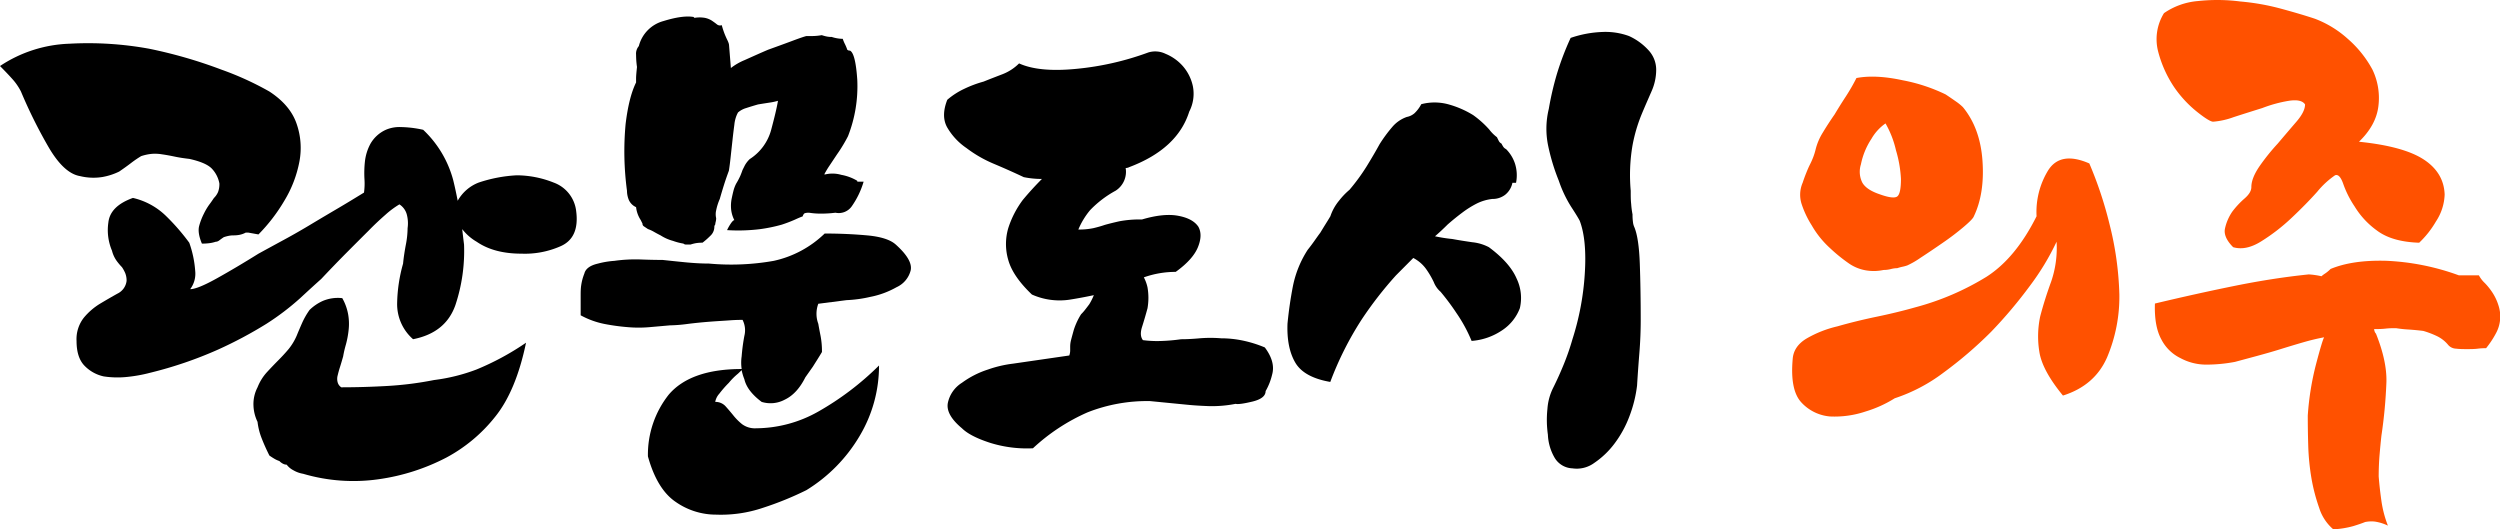
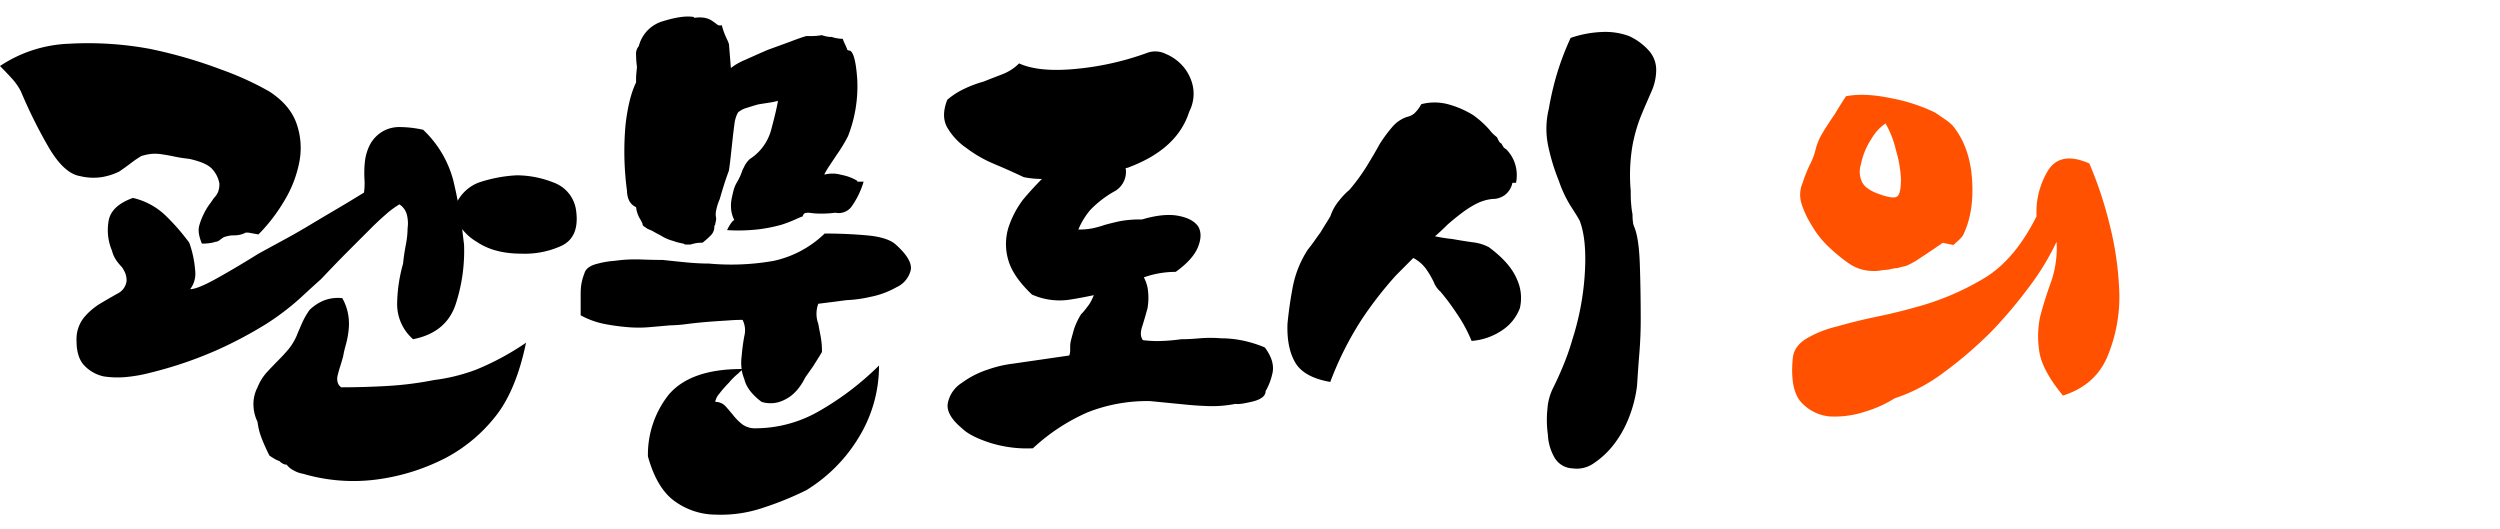
<svg xmlns="http://www.w3.org/2000/svg" viewBox="0 0 772.39 163.53">
  <defs>
    <style>.cls-1{fill:#ff5100;}</style>
  </defs>
  <g id="레이어_2" data-name="레이어 2">
    <g id="레이어_1-2" data-name="레이어 1">
      <path d="M79.85,72.43l-3.1-.56h-.84a6.92,6.92,0,0,1-2,.7,9.54,9.54,0,0,1-1.68.15,7.38,7.38,0,0,0-1.55.14,12.19,12.19,0,0,0-1.55.42c-.56.37-1,.7-1.4,1a1.89,1.89,0,0,1-1.13.42,9.82,9.82,0,0,1-1.83.42,16.25,16.25,0,0,1-2.39.14q-1.41-3.36-.84-5.48A19.8,19.8,0,0,1,63,66a18.9,18.9,0,0,1,1.68-2.82c.57-.74,1-1.4,1.41-2a6,6,0,0,0,1.27-1.83,6.94,6.94,0,0,0,.42-2.67,9,9,0,0,0-2.39-4.64q-1.83-1.83-6.89-2.95c-1.69-.19-3.19-.42-4.5-.7s-2.63-.52-3.94-.71a13.15,13.15,0,0,0-3.23-.14,14.9,14.9,0,0,0-3.23.7c-.94.57-2,1.27-3.09,2.11S38.14,52.1,36.83,53a19.36,19.36,0,0,1-5.2,1.69,17.44,17.44,0,0,1-6.89-.28q-5.05-.84-9.84-9.14a150.17,150.17,0,0,1-8.43-17,18.07,18.07,0,0,0-2.11-3.23c-.85-1-2.3-2.57-4.36-4.64a41.09,41.09,0,0,1,21.37-6.89,105.11,105.11,0,0,1,24.74,1.55,145.39,145.39,0,0,1,22.35,6.47,93.35,93.35,0,0,1,14.76,6.74q6.47,4.22,8.43,10a22.63,22.63,0,0,1,.85,11.67A36.28,36.28,0,0,1,87.86,62,53,53,0,0,1,79.85,72.43ZM130.74,40.1A33.06,33.06,0,0,1,140,55.57c.56,2.24,1,4.4,1.41,6.46a12.63,12.63,0,0,1,6.47-5.62,43.92,43.92,0,0,1,11.8-2.25,31.15,31.15,0,0,1,11.39,2.25A10.64,10.64,0,0,1,178,65.12q1.13,8.44-4.92,11a27.27,27.27,0,0,1-12,2.25q-8.43,0-13.78-3.66a15.52,15.52,0,0,1-4.5-3.93c.19,1.68.38,3.28.57,4.78a52.86,52.86,0,0,1-2.67,18.69q-3,8.58-13.08,10.55a14.37,14.37,0,0,1-4.92-11.11,47.84,47.84,0,0,1,1.83-12.23c.18-1.87.47-3.79.84-5.76a27.76,27.76,0,0,0,.56-5.2,10.68,10.68,0,0,0-.28-4.36,5.38,5.38,0,0,0-2.25-3,27.57,27.57,0,0,0-4.35,3.24c-1.6,1.4-3.33,3-5.2,4.92q-3.11,3.09-6.75,6.75t-7.87,8.15q-2.53,2.25-6.47,5.9A79.23,79.23,0,0,1,82.38,100a128.11,128.11,0,0,1-15,8,123.54,123.54,0,0,1-21,7.17,45.64,45.64,0,0,1-6.89,1.26,28.09,28.09,0,0,1-7.45-.14,11.64,11.64,0,0,1-6-3.37c-1.6-1.69-2.39-4.22-2.39-7.59a10.71,10.71,0,0,1,2.25-7.17,20,20,0,0,1,5.06-4.36q2.81-1.68,5.34-3.09a5,5,0,0,0,2.81-3.94,6.12,6.12,0,0,0-.42-2.39,11.47,11.47,0,0,0-1-1.83,18,18,0,0,1-1.68-2,9.24,9.24,0,0,1-1.41-3.1,16.23,16.23,0,0,1-1.12-8.71q.55-5.07,7.59-7.59a21.52,21.52,0,0,1,10.12,5.48A66.32,66.32,0,0,1,58.48,75a32.8,32.8,0,0,1,1.83,8.72,7.93,7.93,0,0,1-1.55,5.62q2.25,0,8.29-3.37t12.8-7.59q3.65-2,8-4.36t8.57-4.92c2.82-1.69,5.58-3.32,8.3-4.92S110,61,112.46,59.5a20.43,20.43,0,0,0,.14-4.22,33.44,33.44,0,0,1,.14-5.34,14.88,14.88,0,0,1,1.69-5.48,10.41,10.41,0,0,1,4.78-4.36,10.54,10.54,0,0,1,4.64-.84A33.7,33.7,0,0,1,130.74,40.1Zm-25,52a15.73,15.73,0,0,1,1.83,5.06,16.92,16.92,0,0,1,.14,4.79,28.35,28.35,0,0,1-.84,4.49,33.08,33.08,0,0,0-.85,3.66c-.37,1.31-.7,2.44-1,3.37s-.52,1.79-.7,2.53a4,4,0,0,0,0,2.11,2.67,2.67,0,0,0,1.12,1.55q7,0,14.34-.42a104.48,104.48,0,0,0,14.34-1.83,56.33,56.33,0,0,0,13.07-3.24,82.4,82.4,0,0,0,15.33-8.29q-3.1,14.91-9.56,22.91A48.3,48.3,0,0,1,138,141.32,64.68,64.68,0,0,1,117,148.06a55,55,0,0,1-23.34-1.68,8.89,8.89,0,0,1-3.09-1.13,6,6,0,0,1-2-1.69,2.41,2.41,0,0,1-1.12-.28,4.13,4.13,0,0,1-1.13-.84,7.75,7.75,0,0,1-1.54-.7c-.47-.28-1-.61-1.55-1q-1.41-2.81-2.39-5.34a20,20,0,0,1-1.27-5.06,12.5,12.5,0,0,1-1.26-5.06,11.18,11.18,0,0,1,1.26-5.62,15.29,15.29,0,0,1,3-4.78c1.21-1.31,2.39-2.53,3.51-3.66s2.15-2.25,3.09-3.37a17.92,17.92,0,0,0,2.53-4.22c.38-.94.89-2.15,1.55-3.65a23.31,23.31,0,0,1,2.39-4.22A14.22,14.22,0,0,1,99.67,93,12,12,0,0,1,105.71,92.11Z" />
      <path d="M248.82,116.57q-2.53,5.07-6.33,6.89a9.3,9.3,0,0,1-7.17.71q-4.5-3.37-5.34-7a15,15,0,0,1-.84-2.81L228,115.45a20.12,20.12,0,0,0-2.81,2.81,32.77,32.77,0,0,0-2.95,3.37,5.18,5.18,0,0,0-1.27,2.54,4.2,4.2,0,0,1,3.24,1.4c.84.94,1.64,1.88,2.39,2.81a17.27,17.27,0,0,0,2.67,2.67,6.66,6.66,0,0,0,4.36,1.27,39.37,39.37,0,0,0,19.25-5.2,88.75,88.75,0,0,0,18.7-14.2,42.32,42.32,0,0,1-6,21.79,48.57,48.57,0,0,1-16.45,16.73,98.67,98.67,0,0,1-13.5,5.48A40.44,40.44,0,0,1,221.26,159a21.71,21.71,0,0,1-12.51-3.94Q203,151.16,200.18,141a29.84,29.84,0,0,1,6.46-19.11q6.75-7.87,22.5-7.88a13.62,13.62,0,0,1,0-3.93,57.81,57.81,0,0,1,.84-6.33,7.07,7.07,0,0,0-.56-4.92c-.75,0-2.07,0-3.94.14s-3.93.24-6.18.42q-3.66.28-7,.71a45.76,45.76,0,0,1-5.34.42q-3.1.28-6.33.56a38.39,38.39,0,0,1-6.61,0,63.43,63.43,0,0,1-7.31-1,25.72,25.72,0,0,1-7.31-2.67V91.55c0-1.12,0-2.2.14-3.23a15.73,15.73,0,0,1,1-3.8c.37-1.49,1.78-2.53,4.22-3.09a27,27,0,0,1,5.06-.84,47.26,47.26,0,0,1,8-.43c2.53.1,4.82.15,6.89.15,1.68.18,3.93.42,6.74.7s5.35.42,7.6.42a75.31,75.31,0,0,0,20-.84,32.56,32.56,0,0,0,15.74-8.44q6.75,0,13.08.57t8.85,2.81c3.56,3.18,5.11,5.86,4.64,8a7.82,7.82,0,0,1-4.36,5.2,26.81,26.81,0,0,1-8.15,3,39.13,39.13,0,0,1-7.31,1l-8.72,1.12a8.83,8.83,0,0,0,0,6.19c.19,1.12.43,2.39.71,3.79a25.5,25.5,0,0,1,.42,4.92c-.56.94-1.08,1.79-1.55,2.53s-.89,1.41-1.26,2Zm18-60.44a26,26,0,0,1-3.65,7.59,4.92,4.92,0,0,1-5.06,2,34.87,34.87,0,0,1-4.36.28,23,23,0,0,1-3.8-.28,4.36,4.36,0,0,0-1.26.14c-.28.09-.52.42-.71,1-.56.19-1.36.52-2.39,1a42.45,42.45,0,0,1-4.07,1.55,47.84,47.84,0,0,1-6.89,1.41,55.59,55.59,0,0,1-10,.28,14.62,14.62,0,0,1,1.4-2.39c.38-.47.66-.7.85-.7a9.44,9.44,0,0,1-1-3.38,11.51,11.51,0,0,1,.14-3.09c.19-.94.38-1.78.57-2.53a10.29,10.29,0,0,1,.84-2.25,22.59,22.59,0,0,0,1.27-2.39c.28-.65.51-1.27.7-1.83l.7-1.4a8,8,0,0,1,1.55-2,15.49,15.49,0,0,0,6.6-9c1-3.75,1.74-6.75,2.11-9a17.49,17.49,0,0,1-2.67.57c-1.22.19-2.39.37-3.51.56-1.32.38-2.53.75-3.66,1.12A6.59,6.59,0,0,0,228,34.76l-.28.56a10.28,10.28,0,0,0-.84,3.24c-.19,1.4-.38,2.95-.56,4.63s-.38,3.43-.57,5.21-.37,3.23-.56,4.35c-.56,1.51-1.08,3-1.55,4.5s-.89,2.91-1.26,4.22A17.15,17.15,0,0,0,221.26,65a5.24,5.24,0,0,0,0,2.39,4.37,4.37,0,0,1-.14,1.13,4.19,4.19,0,0,0-.14.84,1.18,1.18,0,0,0-.28.84,3.79,3.79,0,0,1-1.26,2.68,24.43,24.43,0,0,1-2.39,2.1,12.55,12.55,0,0,0-2,.14,12,12,0,0,0-1.69.43H212a1.15,1.15,0,0,1-.85-.29,17.62,17.62,0,0,1-3.23-.84,13.5,13.5,0,0,1-3.8-1.68c-.75-.38-1.45-.75-2.1-1.13a11.07,11.07,0,0,0-1.83-.84l-1.27-.85a.93.93,0,0,1-.42-.84l-.56-1.12A9.07,9.07,0,0,1,196.52,64a4.4,4.4,0,0,1-2.25-2.25,7.61,7.61,0,0,1-.56-2.81,91.63,91.63,0,0,1-.42-20.67q1-8.28,3.23-12.79V24.22c0-.66.1-1.83.28-3.52a27.87,27.87,0,0,1-.28-3.79,3.61,3.61,0,0,1,.85-2.67A10.73,10.73,0,0,1,205,6.5c3.93-1.21,7-1.64,9.28-1.26l.28.28a9.61,9.61,0,0,1,3.23,0,6.37,6.37,0,0,1,2.11.84c.56.38,1.08.75,1.55,1.13a1.52,1.52,0,0,0,1.54.28,25.27,25.27,0,0,0,1,3c.28.66.51,1.17.7,1.55s.32.7.42,1a2.45,2.45,0,0,1,.14.7l.56,7A17.88,17.88,0,0,1,230,18.59c2.25-1,4.68-2.11,7.31-3.23q3.93-1.41,7.31-2.67c2.25-.85,3.75-1.36,4.5-1.55h1.83a18,18,0,0,0,2.95-.28,11.65,11.65,0,0,0,1.54.42,7.51,7.51,0,0,0,1.55.14,10.43,10.43,0,0,0,1.69.42,9.57,9.57,0,0,0,1.69.15,12,12,0,0,0,.7,1.68,14.07,14.07,0,0,1,.7,1.69,1.14,1.14,0,0,0,.84.28q1.7.84,2.25,9A42.31,42.31,0,0,1,262,42.07c-.38.75-.84,1.59-1.4,2.53s-1.22,2-2,3.09l-2.25,3.38a28,28,0,0,0-1.69,2.81H255a9.75,9.75,0,0,1,4.92.14,14.59,14.59,0,0,1,4.92,1.83c0,.18.05.28.14.28Z" />
      <path d="M347.78,51.91a6.94,6.94,0,0,1-3.09,7,32.39,32.39,0,0,0-7.88,6,23.34,23.34,0,0,0-3.65,6,21.29,21.29,0,0,0,4.64-.42c1.22-.29,2.39-.61,3.51-1,1.31-.37,2.82-.74,4.5-1.12a33.8,33.8,0,0,1,7-.56q6.75-2,11.25-1.13c3,.56,5.06,1.69,6.18,3.37q1.41,2.53-.14,6.33T363.24,84a29.26,29.26,0,0,0-9.84,1.69,12.23,12.23,0,0,1,1.13,3.09,19,19,0,0,1,0,6.47c-.56,2.06-1.13,4-1.69,5.76s-.47,3.14.28,4.08a34.15,34.15,0,0,0,4.78.28,55.81,55.81,0,0,0,7-.56q2.54,0,5.76-.29a40.52,40.52,0,0,1,6.61,0,32.94,32.94,0,0,1,6.75.71,37.24,37.24,0,0,1,6.75,2.11c2.25,3,3,5.81,2.25,8.43a18.67,18.67,0,0,1-2,5.06q0,2.25-4.08,3.24c-2.72.65-4.45.89-5.2.7a37.36,37.36,0,0,1-8.29.7c-2.53-.09-4.74-.23-6.61-.42l-11.53-1.13A50.18,50.18,0,0,0,336,127.4a60.21,60.21,0,0,0-16.87,11.1,38.2,38.2,0,0,1-13.21-1.68q-6.19-2-8.72-4.5c-3.37-2.81-4.83-5.44-4.35-7.87a9.66,9.66,0,0,1,4.35-6.19,28.11,28.11,0,0,1,8-4.08,36.27,36.27,0,0,1,7.73-1.82l17.43-2.53a4.9,4.9,0,0,0,.28-1.41V107a8.09,8.09,0,0,1,.28-2q.29-1.12.84-3.09a21.63,21.63,0,0,1,1.13-2.82,20.34,20.34,0,0,1,1.12-2,14.3,14.3,0,0,0,1.13-1.26c.37-.47.84-1.08,1.4-1.83a18.93,18.93,0,0,0,1.41-2.81q-3.94.84-7.59,1.41A21,21,0,0,1,318.82,91q-5.9-5.62-7.31-10.68a17.52,17.52,0,0,1,0-9.84,29.59,29.59,0,0,1,4.5-8.72q2.81-3.37,5.9-6.47a28.19,28.19,0,0,1-5.62-.56q-4.21-2-9.14-4.08a38.88,38.88,0,0,1-8.57-4.92,19.62,19.62,0,0,1-5.91-6.32q-2-3.51,0-8.58a22.77,22.77,0,0,1,5.21-3.37,35.49,35.49,0,0,1,6-2.25c1.87-.75,3.8-1.5,5.76-2.25a14.76,14.76,0,0,0,5.21-3.37q6.18,2.81,17.71,1.68a88.39,88.39,0,0,0,22.21-5.06,7.27,7.27,0,0,1,5.34.42,14.38,14.38,0,0,1,5.34,3.8,13.78,13.78,0,0,1,3.09,6.19,12,12,0,0,1-1.12,7.87Q363.8,46,348.9,51.63A2.44,2.44,0,0,1,347.78,51.91Z" />
      <path d="M431.28,85.09A115.61,115.61,0,0,0,420.6,98.86,99.89,99.89,0,0,0,411,118q-8.16-1.41-10.83-6t-2.39-12q.57-5.91,1.69-11.67A32.38,32.38,0,0,1,404,77.21c.74-.93,1.45-1.87,2.11-2.81s1.26-1.78,1.82-2.53c.57-.93,1.08-1.78,1.55-2.53s1-1.59,1.55-2.53A15.06,15.06,0,0,1,413.71,62a22.17,22.17,0,0,1,3.23-3.37,60.45,60.45,0,0,0,5.34-7.31c1.5-2.44,2.81-4.68,3.94-6.75a44.09,44.09,0,0,1,3.93-5.34,10.37,10.37,0,0,1,4.5-3.1A5.05,5.05,0,0,0,437,35a10.74,10.74,0,0,0,2.11-2.81,16.21,16.21,0,0,1,8.72.14,29.28,29.28,0,0,1,7.31,3.23A29.77,29.77,0,0,1,460.1,40a12.12,12.12,0,0,0,2.39,2.39c.18.38.37.75.56,1.13a1.85,1.85,0,0,0,.84.84,8.5,8.5,0,0,0,.57,1,2,2,0,0,0,.84.7,11.38,11.38,0,0,1,2.81,4.64,11.85,11.85,0,0,1,.28,5.77h-1.12A6.26,6.26,0,0,1,465,60.2a6.36,6.36,0,0,1-3.94,1.27,14.34,14.34,0,0,0-4.78,1.4,30,30,0,0,0-4.5,2.82q-2.25,1.68-4.5,3.65-2,2-3.93,3.66a47.35,47.35,0,0,0,5.34.84c2.06.38,4.12.7,6.19,1A14,14,0,0,1,460,76.37q6.46,4.78,8.57,9.7a13.84,13.84,0,0,1,1,9.14,14.17,14.17,0,0,1-5.35,6.75,19.43,19.43,0,0,1-9.56,3.37A45.87,45.87,0,0,0,450,96.75a72.1,72.1,0,0,0-4.92-6.6,7.62,7.62,0,0,1-2.11-3,26.72,26.72,0,0,0-2.39-4.07,11.23,11.23,0,0,0-3.94-3.38Zm56.79-16.87c-.38-.75-1.26-2.2-2.67-4.36a37.46,37.46,0,0,1-3.79-8,63.19,63.19,0,0,1-3.24-10.55,25.86,25.86,0,0,1,.14-11.67,93.58,93.58,0,0,1,2.39-10.4,85.24,85.24,0,0,1,4.36-11.53A33.93,33.93,0,0,1,495,9.88a21.22,21.22,0,0,1,8.3,1.26,18.44,18.44,0,0,1,6,4.36,8.85,8.85,0,0,1,2.39,6.05,16.36,16.36,0,0,1-1.41,6.6c-.94,2.16-2,4.55-3.09,7.17a48.51,48.51,0,0,0-2.81,9.56,54.55,54.55,0,0,0-.56,14.06c0,1.5,0,2.86.14,4.07a26,26,0,0,0,.42,3.24,16.34,16.34,0,0,0,.14,2.39,4.88,4.88,0,0,0,.42,1.54q1.41,3.38,1.69,11.39t.28,17.29q0,5.07-.42,10.26t-.71,10a39.76,39.76,0,0,1-2.38,9.55,33.51,33.51,0,0,1-4.64,8.44,26,26,0,0,1-6.19,5.9,9.13,9.13,0,0,1-6.75,1.69,6.67,6.67,0,0,1-5.48-3.23,15.39,15.39,0,0,1-2.11-7.17,32.55,32.55,0,0,1-.14-8,17.2,17.2,0,0,1,1.83-6.6q1.68-3.37,3.23-7.17a75.87,75.87,0,0,0,2.67-7.73,83.17,83.17,0,0,0,3.8-20.11Q490.31,74.13,488.07,68.22Z" />
-       <path class="cls-1" d="M591.81,94.93a82,82,0,0,0,21.93-9.42q9-5.76,15.47-18.7a24.59,24.59,0,0,1,3.51-14.06q3.79-6.18,12.79-2.25a119.9,119.9,0,0,1,6.19,18.56A98.58,98.58,0,0,1,654.79,91a48.07,48.07,0,0,1-3.79,19.4q-3.81,8.72-13.64,11.81-6.47-7.87-7.31-13.64a29.77,29.77,0,0,1,.28-10.82q1.41-5.34,3.37-10.69a31.91,31.91,0,0,0,1.69-12.37,77.68,77.68,0,0,1-8.15,13.5,140.6,140.6,0,0,1-12.09,14.34,125.45,125.45,0,0,1-14.76,12.65,51.84,51.84,0,0,1-15,7.87,37.06,37.06,0,0,1-9,4.08,30.07,30.07,0,0,1-11,1.54,13.55,13.55,0,0,1-8.86-4.35c-2.35-2.54-3.23-7-2.67-13.36q.27-3.93,4.22-6.33a34.54,34.54,0,0,1,9.55-3.79q5.91-1.69,12.23-3T591.81,94.93Zm-20.52-13.5a49.6,49.6,0,0,1-5.9-4.78,28.89,28.89,0,0,1-5.63-7,29.29,29.29,0,0,1-3.09-6.47,9.3,9.3,0,0,1,.28-6.74c.37-1.13.75-2.15,1.13-3.09s.74-1.78,1.12-2.53a24.34,24.34,0,0,0,1-2.25,19.47,19.47,0,0,0,.71-2.25,18,18,0,0,1,2.25-5.35q1.68-2.8,3.65-5.62c1.12-1.87,2.29-3.75,3.52-5.62a59.86,59.86,0,0,0,3.23-5.62c3.94-.75,8.71-.52,14.34.7a52.91,52.91,0,0,1,13.21,4.36c1.13.75,2.15,1.45,3.09,2.11a16.41,16.41,0,0,1,2.25,1.82q5.34,6.48,6.05,16.59t-2.67,17.15q-.28.84-3.1,3.23A79.62,79.62,0,0,1,600.25,75q-3.66,2.54-6.89,4.64A26.09,26.09,0,0,1,589.28,82a12.08,12.08,0,0,1-1.54.42,13.74,13.74,0,0,0-1.55.43,8.16,8.16,0,0,0-2,.28,9.12,9.12,0,0,1-2.25.28,14.43,14.43,0,0,1-5.34.14A13.07,13.07,0,0,1,571.29,81.43Zm9.56-21.37c2.62.94,4.36,1.18,5.2.71s1.26-2.3,1.26-5.49a37.06,37.06,0,0,0-1.54-8.85,29.94,29.94,0,0,0-3.23-8.3,14.74,14.74,0,0,0-4.36,4.78,22.26,22.26,0,0,0-3.24,7.88,7.47,7.47,0,0,0,.43,5.62Q576.63,58.66,580.85,60.06Z" />
-       <path class="cls-1" d="M768.09,107.58c-.56,0-1.41,0-2.53.14s-2.25.14-3.38.14-2.24,0-3.37-.14a3.33,3.33,0,0,1-2.53-1.27,10.18,10.18,0,0,0-3.51-2.67,28,28,0,0,0-4.08-1.54c-1.5-.19-3-.33-4.5-.43a37.09,37.09,0,0,1-3.93-.42c-.94,0-2,0-3.24.14s-2.39.14-3.51.14a2.15,2.15,0,0,0,.14.71,1.71,1.71,0,0,0,.42.7q3.38,8.43,3.23,14.9a149.66,149.66,0,0,1-1.54,16.59q-.28,2.53-.56,5.76t-.29,6.89q.29,3.66.85,7.59a34.16,34.16,0,0,0,2,7.59,14,14,0,0,0-4.08-1.26,9.93,9.93,0,0,0-2.95.14q-1.41.57-3.66,1.26a28.41,28.41,0,0,1-6.18,1,14.28,14.28,0,0,1-4.36-6.61,56.43,56.43,0,0,1-2.39-9.14,73.75,73.75,0,0,1-1-10.12c-.1-3.37-.14-6.47-.14-9.28a86,86,0,0,1,2.52-15.74q2-7.59,2.54-8.44c-2.07.38-4.22.9-6.47,1.55s-4.6,1.36-7,2.11-4.88,1.45-7.31,2.11l-6.75,1.82a47.33,47.33,0,0,1-8.85.85,16.68,16.68,0,0,1-8-2,13,13,0,0,1-5.9-5.76q-2.25-4.08-2-11.11,12.93-3.09,24.74-5.48t22.78-3.52a23.42,23.42,0,0,1,3.93.57,8.29,8.29,0,0,1,1.13-.85,10.93,10.93,0,0,0,1.68-1.4q6.75-2.81,17.15-2.53a74.68,74.68,0,0,1,22.5,4.5h6.18a9.21,9.21,0,0,0,1.83,2.38,19.64,19.64,0,0,1,2.39,3,15.68,15.68,0,0,1,1.83,3.93,10.82,10.82,0,0,1-.85,8.72A28.6,28.6,0,0,1,768.09,107.58ZM721.42,54.16a26.47,26.47,0,0,0-5.48,5.06q-3.53,3.95-8,8.15a58.82,58.82,0,0,1-9.28,7.17q-4.77,3-8.71,1.83c-2.06-2.06-2.91-4-2.53-5.76a14.76,14.76,0,0,1,2.25-5.21,26.58,26.58,0,0,1,3.79-4.07c1.41-1.22,2.11-2.39,2.11-3.52,0-1.87.85-4,2.53-6.46a65.17,65.17,0,0,1,5.63-7q3.09-3.65,5.76-6.75t2.67-5.34c-.75-1.13-2.39-1.5-4.92-1.13a41.41,41.41,0,0,0-8.29,2.25c-3,.94-6,1.88-8.86,2.81a23.73,23.73,0,0,1-6.32,1.41q-1.14,0-4.92-3a35.42,35.42,0,0,1-7.17-7.73,35.91,35.91,0,0,1-4.92-11,15.24,15.24,0,0,1,1.82-11.81A21.54,21.54,0,0,1,679.11.32a55.64,55.64,0,0,1,13.07.14,71.45,71.45,0,0,1,12.65,2.25Q711,4.39,715.23,5.8A32.14,32.14,0,0,1,725.36,12,33.73,33.73,0,0,1,733,21.55a20.21,20.21,0,0,1,1.82,11.24q-.71,5.91-6,11,13.77,1.41,20,5.48t6.47,10.82a16,16,0,0,1-2.67,8.3,29.52,29.52,0,0,1-5.2,6.6q-8.44-.27-13.08-3.79a25.44,25.44,0,0,1-6.89-7.45,30.52,30.52,0,0,1-3.51-7Q722.82,53.6,721.42,54.16Z" />
+       <path class="cls-1" d="M591.81,94.93a82,82,0,0,0,21.93-9.42q9-5.76,15.47-18.7a24.59,24.59,0,0,1,3.51-14.06q3.79-6.18,12.79-2.25a119.9,119.9,0,0,1,6.19,18.56A98.58,98.58,0,0,1,654.79,91a48.07,48.07,0,0,1-3.79,19.4q-3.81,8.72-13.64,11.81-6.47-7.87-7.31-13.64a29.77,29.77,0,0,1,.28-10.82q1.41-5.34,3.37-10.69a31.91,31.91,0,0,0,1.69-12.37,77.68,77.68,0,0,1-8.15,13.5,140.6,140.6,0,0,1-12.09,14.34,125.45,125.45,0,0,1-14.76,12.65,51.84,51.84,0,0,1-15,7.87,37.06,37.06,0,0,1-9,4.08,30.07,30.07,0,0,1-11,1.54,13.55,13.55,0,0,1-8.86-4.35c-2.35-2.54-3.23-7-2.67-13.36q.27-3.93,4.22-6.33a34.54,34.54,0,0,1,9.55-3.79q5.91-1.69,12.23-3T591.81,94.93Zm-20.52-13.5a49.6,49.6,0,0,1-5.9-4.78,28.89,28.89,0,0,1-5.63-7,29.29,29.29,0,0,1-3.09-6.47,9.3,9.3,0,0,1,.28-6.74c.37-1.13.75-2.15,1.13-3.09s.74-1.78,1.12-2.53a24.34,24.34,0,0,0,1-2.25,19.47,19.47,0,0,0,.71-2.25,18,18,0,0,1,2.25-5.35q1.68-2.8,3.65-5.62c1.12-1.87,2.29-3.75,3.52-5.62c3.94-.75,8.71-.52,14.34.7a52.91,52.91,0,0,1,13.21,4.36c1.13.75,2.15,1.45,3.09,2.11a16.41,16.41,0,0,1,2.25,1.82q5.34,6.48,6.05,16.59t-2.67,17.15q-.28.84-3.1,3.23A79.62,79.62,0,0,1,600.25,75q-3.66,2.54-6.89,4.64A26.09,26.09,0,0,1,589.28,82a12.08,12.08,0,0,1-1.54.42,13.74,13.74,0,0,0-1.55.43,8.16,8.16,0,0,0-2,.28,9.12,9.12,0,0,1-2.25.28,14.43,14.43,0,0,1-5.34.14A13.07,13.07,0,0,1,571.29,81.43Zm9.56-21.37c2.62.94,4.36,1.18,5.2.71s1.26-2.3,1.26-5.49a37.06,37.06,0,0,0-1.54-8.85,29.94,29.94,0,0,0-3.23-8.3,14.74,14.74,0,0,0-4.36,4.78,22.26,22.26,0,0,0-3.24,7.88,7.47,7.47,0,0,0,.43,5.62Q576.63,58.66,580.85,60.06Z" />
    </g>
  </g>
</svg>